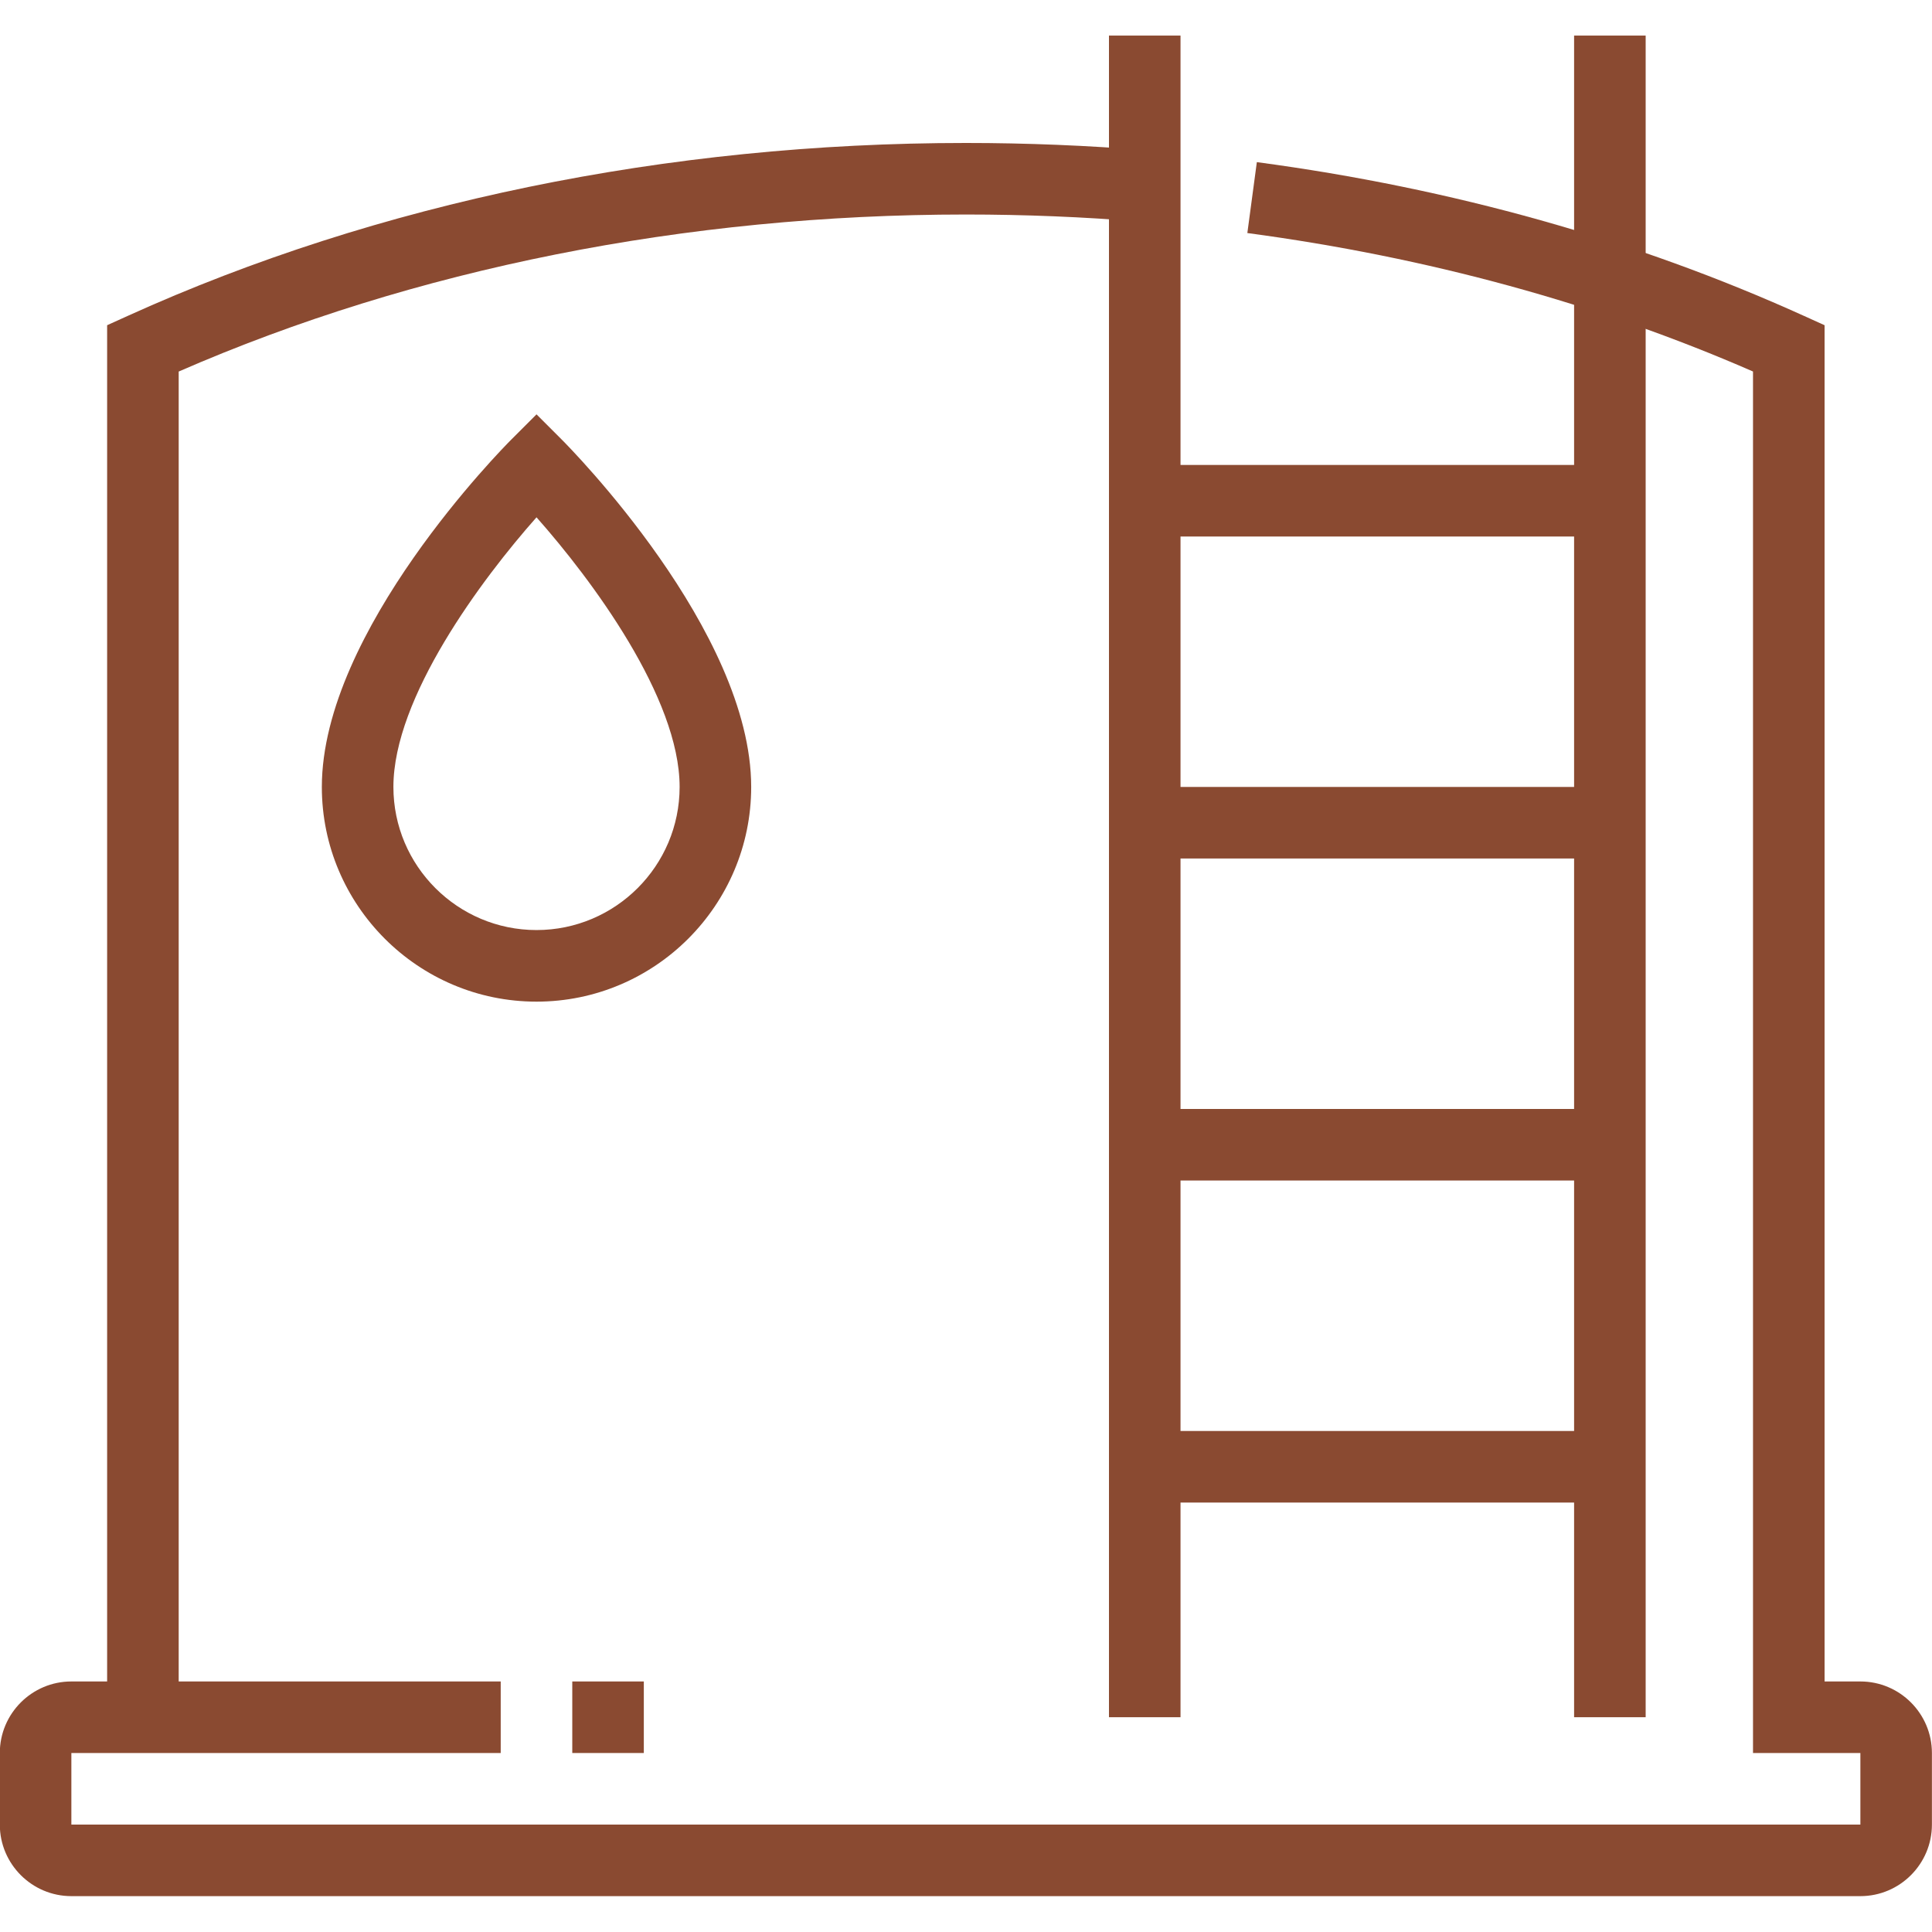
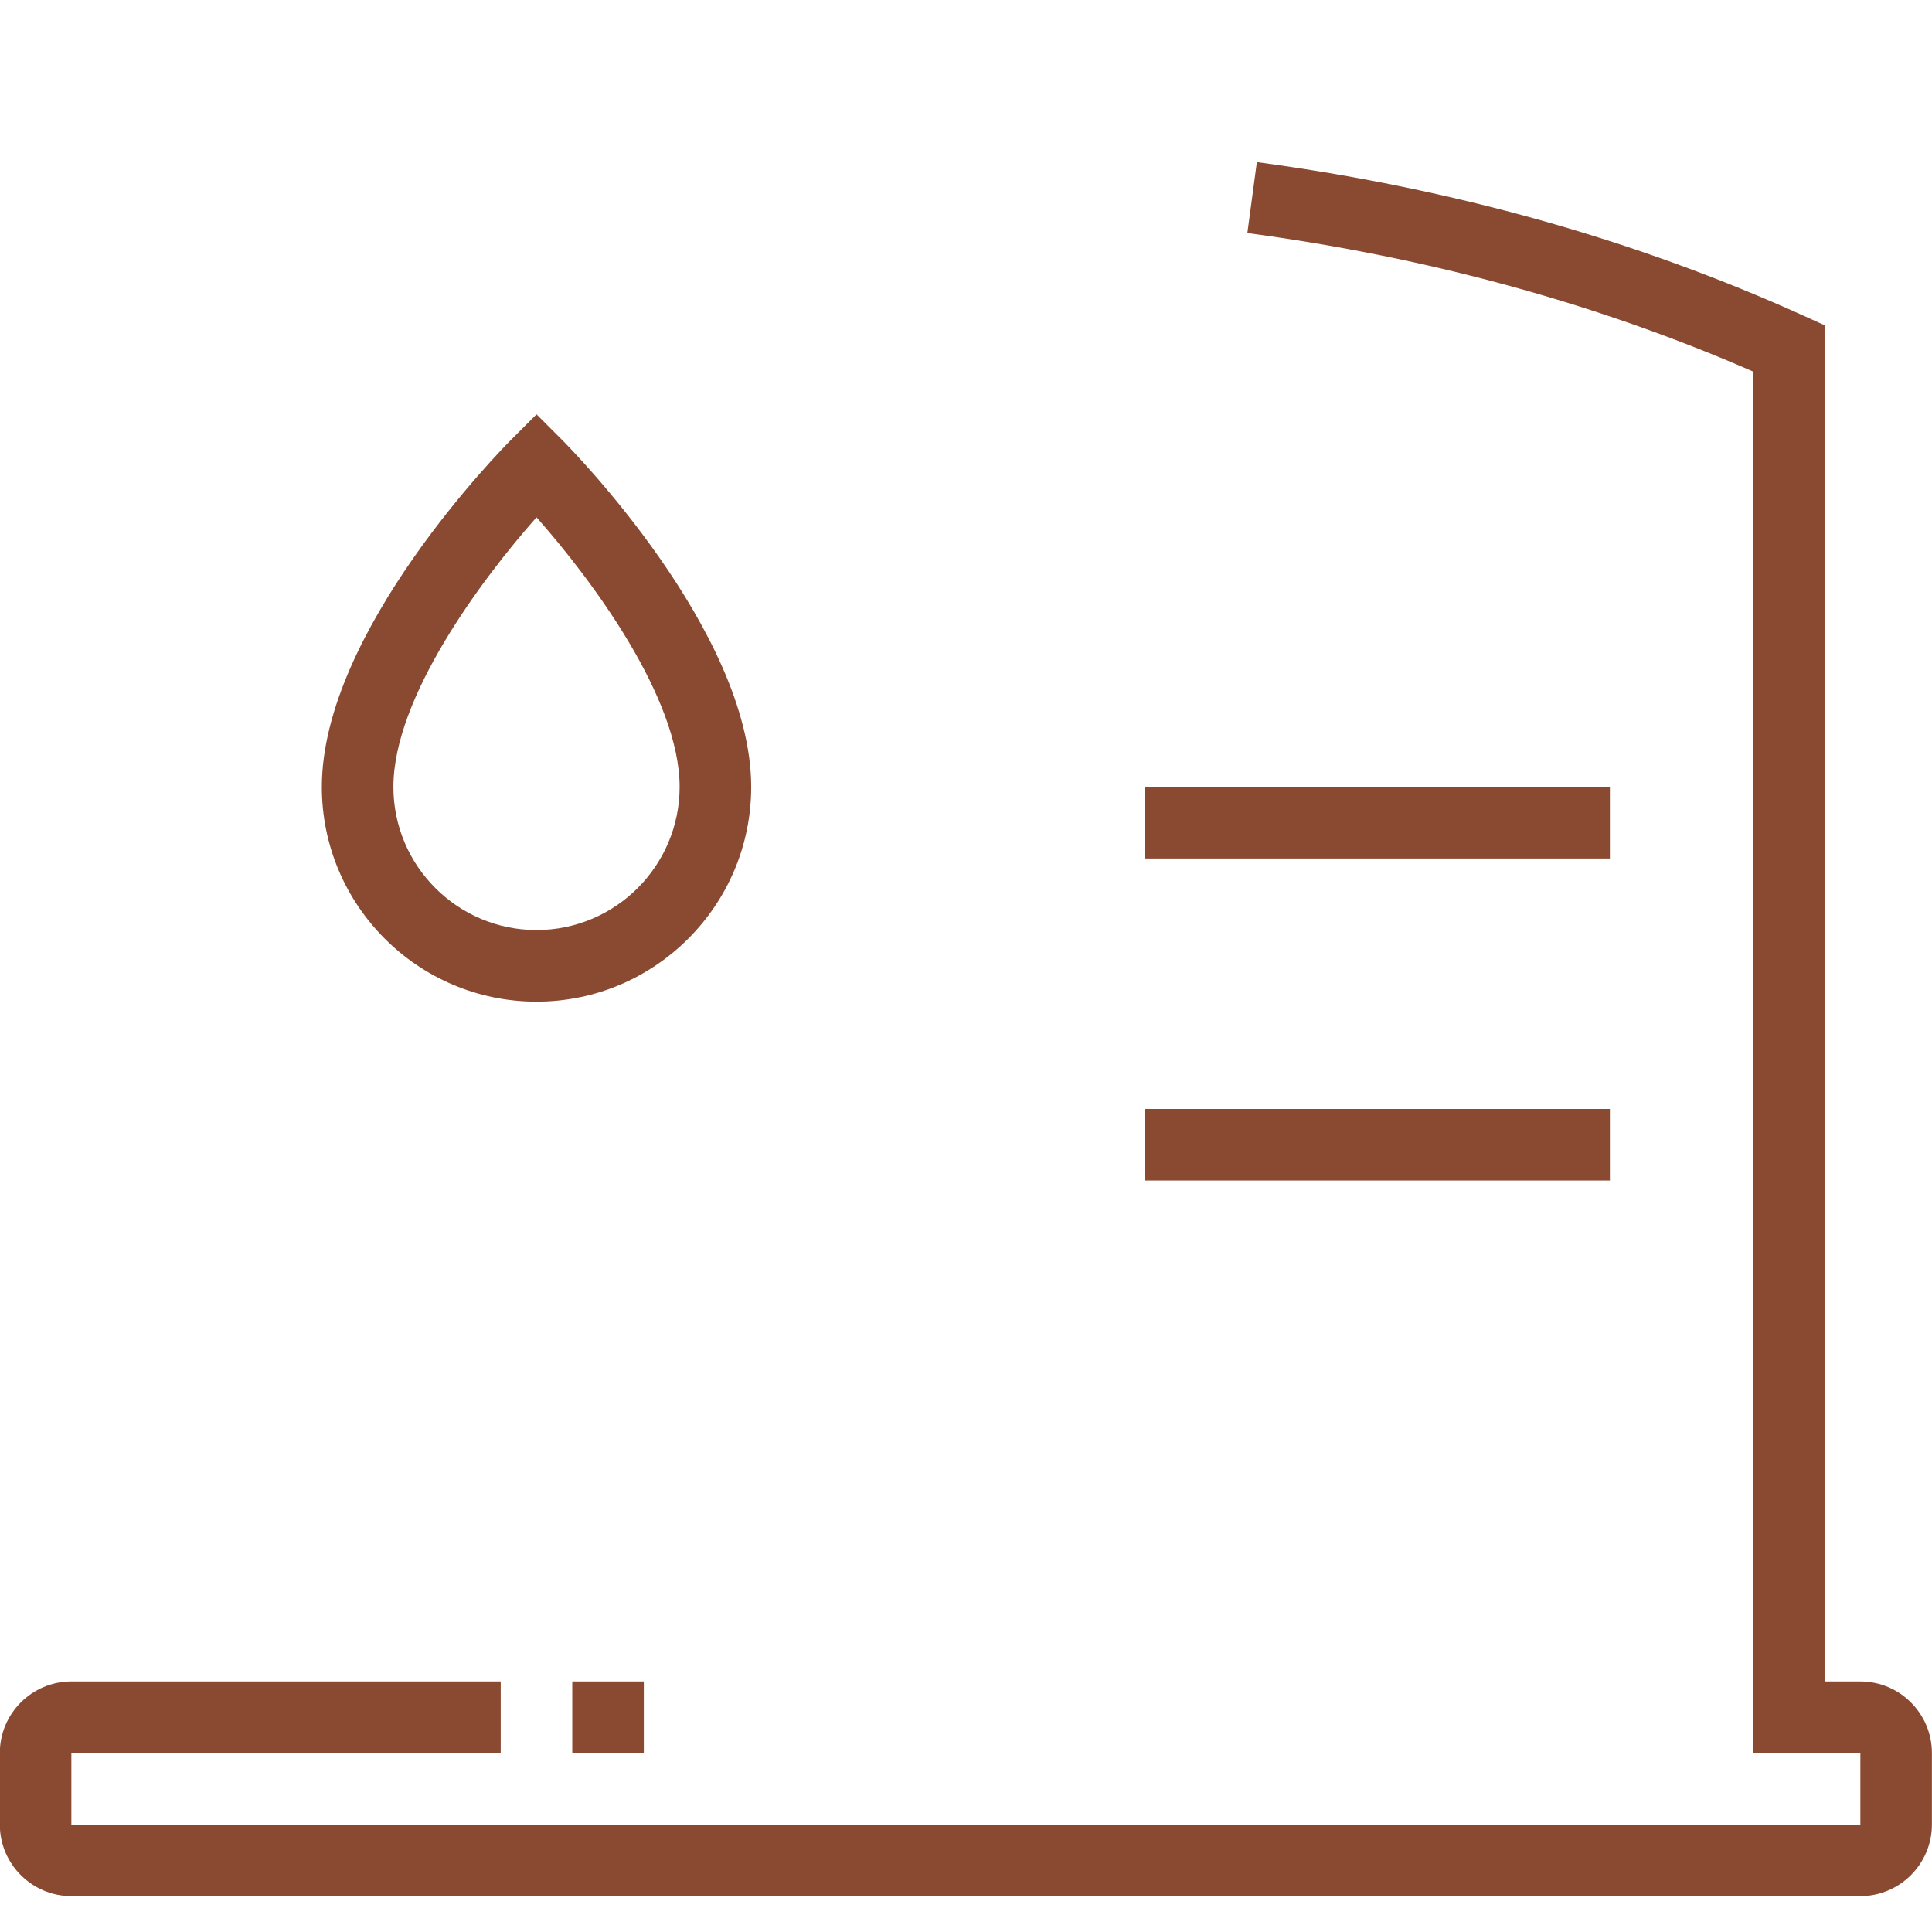
<svg xmlns="http://www.w3.org/2000/svg" width="500" zoomAndPan="magnify" viewBox="0 0 375 375" height="500" preserveAspectRatio="xMidYMid meet" version="1.0">
  <defs>
    <clipPath id="a060087c57">
      <path d="M 0 31 L 375 31 L 375 368.297 L 0 368.297 Z M 0 31 " clip-rule="nonzero" />
    </clipPath>
    <clipPath id="31067d8e44">
-       <path d="M 215 6.797 L 230 6.797 L 230 334 L 215 334 Z M 215 6.797 " clip-rule="nonzero" />
-     </clipPath>
+       </clipPath>
    <clipPath id="967e2b488e">
-       <path d="M 305 6.797 L 320 6.797 L 320 334 L 305 334 Z M 305 6.797 " clip-rule="nonzero" />
-     </clipPath>
+       </clipPath>
  </defs>
  <path fill="#8a4a31" d="M 111.078 326.371 L 124.965 326.371 L 124.965 340.258 L 111.078 340.258 Z M 111.078 326.371 " fill-opacity="1" fill-rule="nonzero" />
-   <path fill="#8a4a31" d="M 34.684 333.312 L 20.793 333.312 L 20.793 63.125 L 24.875 61.277 C 73.301 39.34 129.531 27.75 187.473 27.75 C 199.258 27.75 211.133 28.234 222.77 29.188 L 221.629 43.031 C 210.375 42.102 198.883 41.637 187.473 41.637 C 133.121 41.637 80.402 52.16 34.684 72.117 L 34.684 333.324 Z M 34.684 333.312 " fill-opacity="1" fill-rule="nonzero" />
  <g clip-path="url(#a060087c57)">
    <path fill="#8a4a31" d="M 361.098 368.039 L 13.852 368.039 C 6.195 368.039 -0.035 361.805 -0.035 354.148 L -0.035 340.258 C -0.035 332.602 6.195 326.371 13.852 326.371 L 97.188 326.371 L 97.188 340.258 L 13.852 340.258 L 13.852 354.148 L 361.098 354.148 L 361.098 340.258 L 340.258 340.258 L 340.258 72.109 C 310.09 58.945 277.098 49.91 242.109 45.234 L 243.953 31.469 C 281.863 36.531 317.566 46.559 350.066 61.277 L 354.148 63.125 L 354.148 326.371 L 361.098 326.371 C 368.754 326.371 374.984 332.602 374.984 340.258 L 374.984 354.148 C 374.984 361.805 368.754 368.039 361.098 368.039 Z M 361.098 368.039 " fill-opacity="1" fill-rule="nonzero" />
  </g>
  <g clip-path="url(#31067d8e44)">
    <path fill="#8a4a31" d="M 215.25 6.906 L 229.137 6.906 L 229.137 333.312 L 215.25 333.312 Z M 215.25 6.906 " fill-opacity="1" fill-rule="nonzero" />
  </g>
  <g clip-path="url(#967e2b488e)">
    <path fill="#8a4a31" d="M 305.531 6.906 L 319.422 6.906 L 319.422 333.312 L 305.531 333.312 Z M 305.531 6.906 " fill-opacity="1" fill-rule="nonzero" />
  </g>
-   <path fill="#8a4a31" d="M 222.199 277.754 L 312.48 277.754 L 312.48 291.645 L 222.199 291.645 Z M 222.199 277.754 " fill-opacity="1" fill-rule="nonzero" />
  <path fill="#8a4a31" d="M 222.199 215.25 L 312.48 215.25 L 312.48 229.137 L 222.199 229.137 Z M 222.199 215.25 " fill-opacity="1" fill-rule="nonzero" />
  <path fill="#8a4a31" d="M 222.199 152.746 L 312.48 152.746 L 312.48 166.633 L 222.199 166.633 Z M 222.199 152.746 " fill-opacity="1" fill-rule="nonzero" />
-   <path fill="#8a4a31" d="M 222.199 90.246 L 312.48 90.246 L 312.48 104.137 L 222.199 104.137 Z M 222.199 90.246 " fill-opacity="1" fill-rule="nonzero" />
  <path fill="#8a4a31" d="M 104.137 194.418 C 81.16 194.418 62.469 175.727 62.469 152.75 C 62.469 122.445 97.73 86.84 99.227 85.336 L 104.137 80.426 L 109.047 85.336 C 110.551 86.84 145.805 122.438 145.805 152.75 C 145.805 175.727 127.113 194.418 104.137 194.418 Z M 104.137 100.41 C 93.438 112.477 76.359 135.41 76.359 152.746 C 76.359 168.062 88.816 180.523 104.137 180.523 C 119.457 180.523 131.914 168.062 131.914 152.746 C 131.914 135.41 114.832 112.477 104.137 100.41 Z M 104.137 100.41 " fill-opacity="1" fill-rule="nonzero" />
</svg>